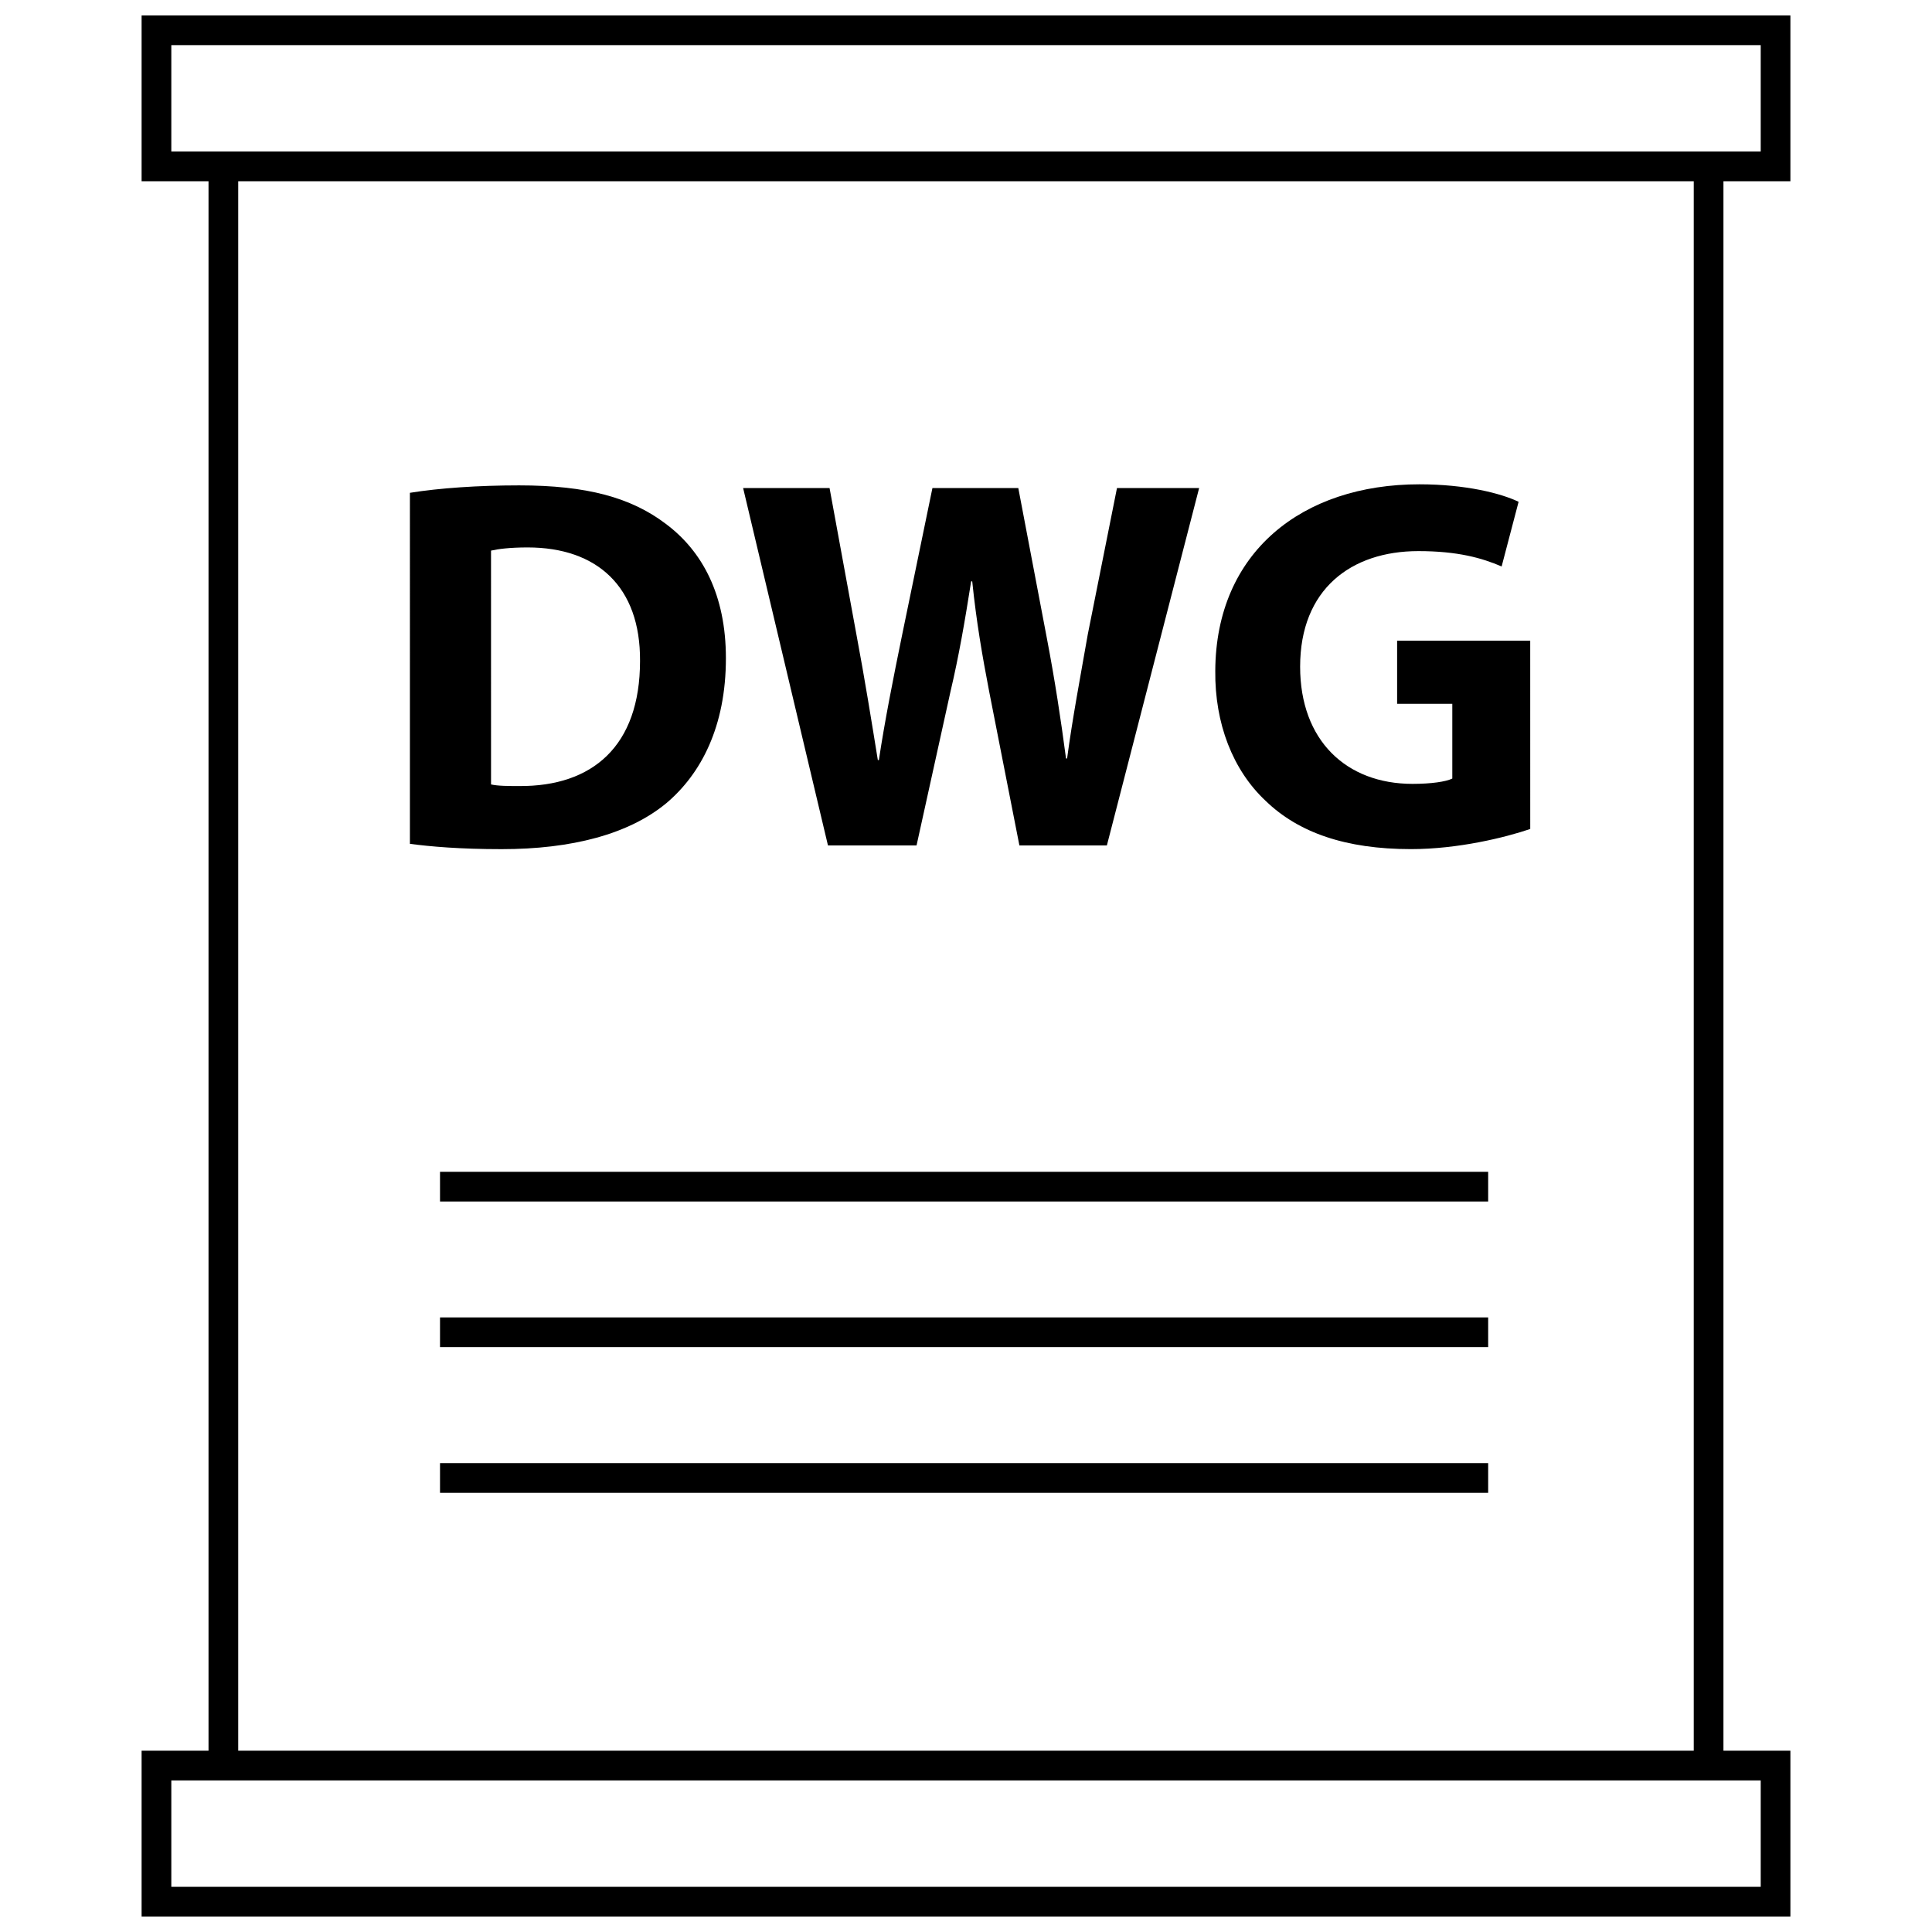
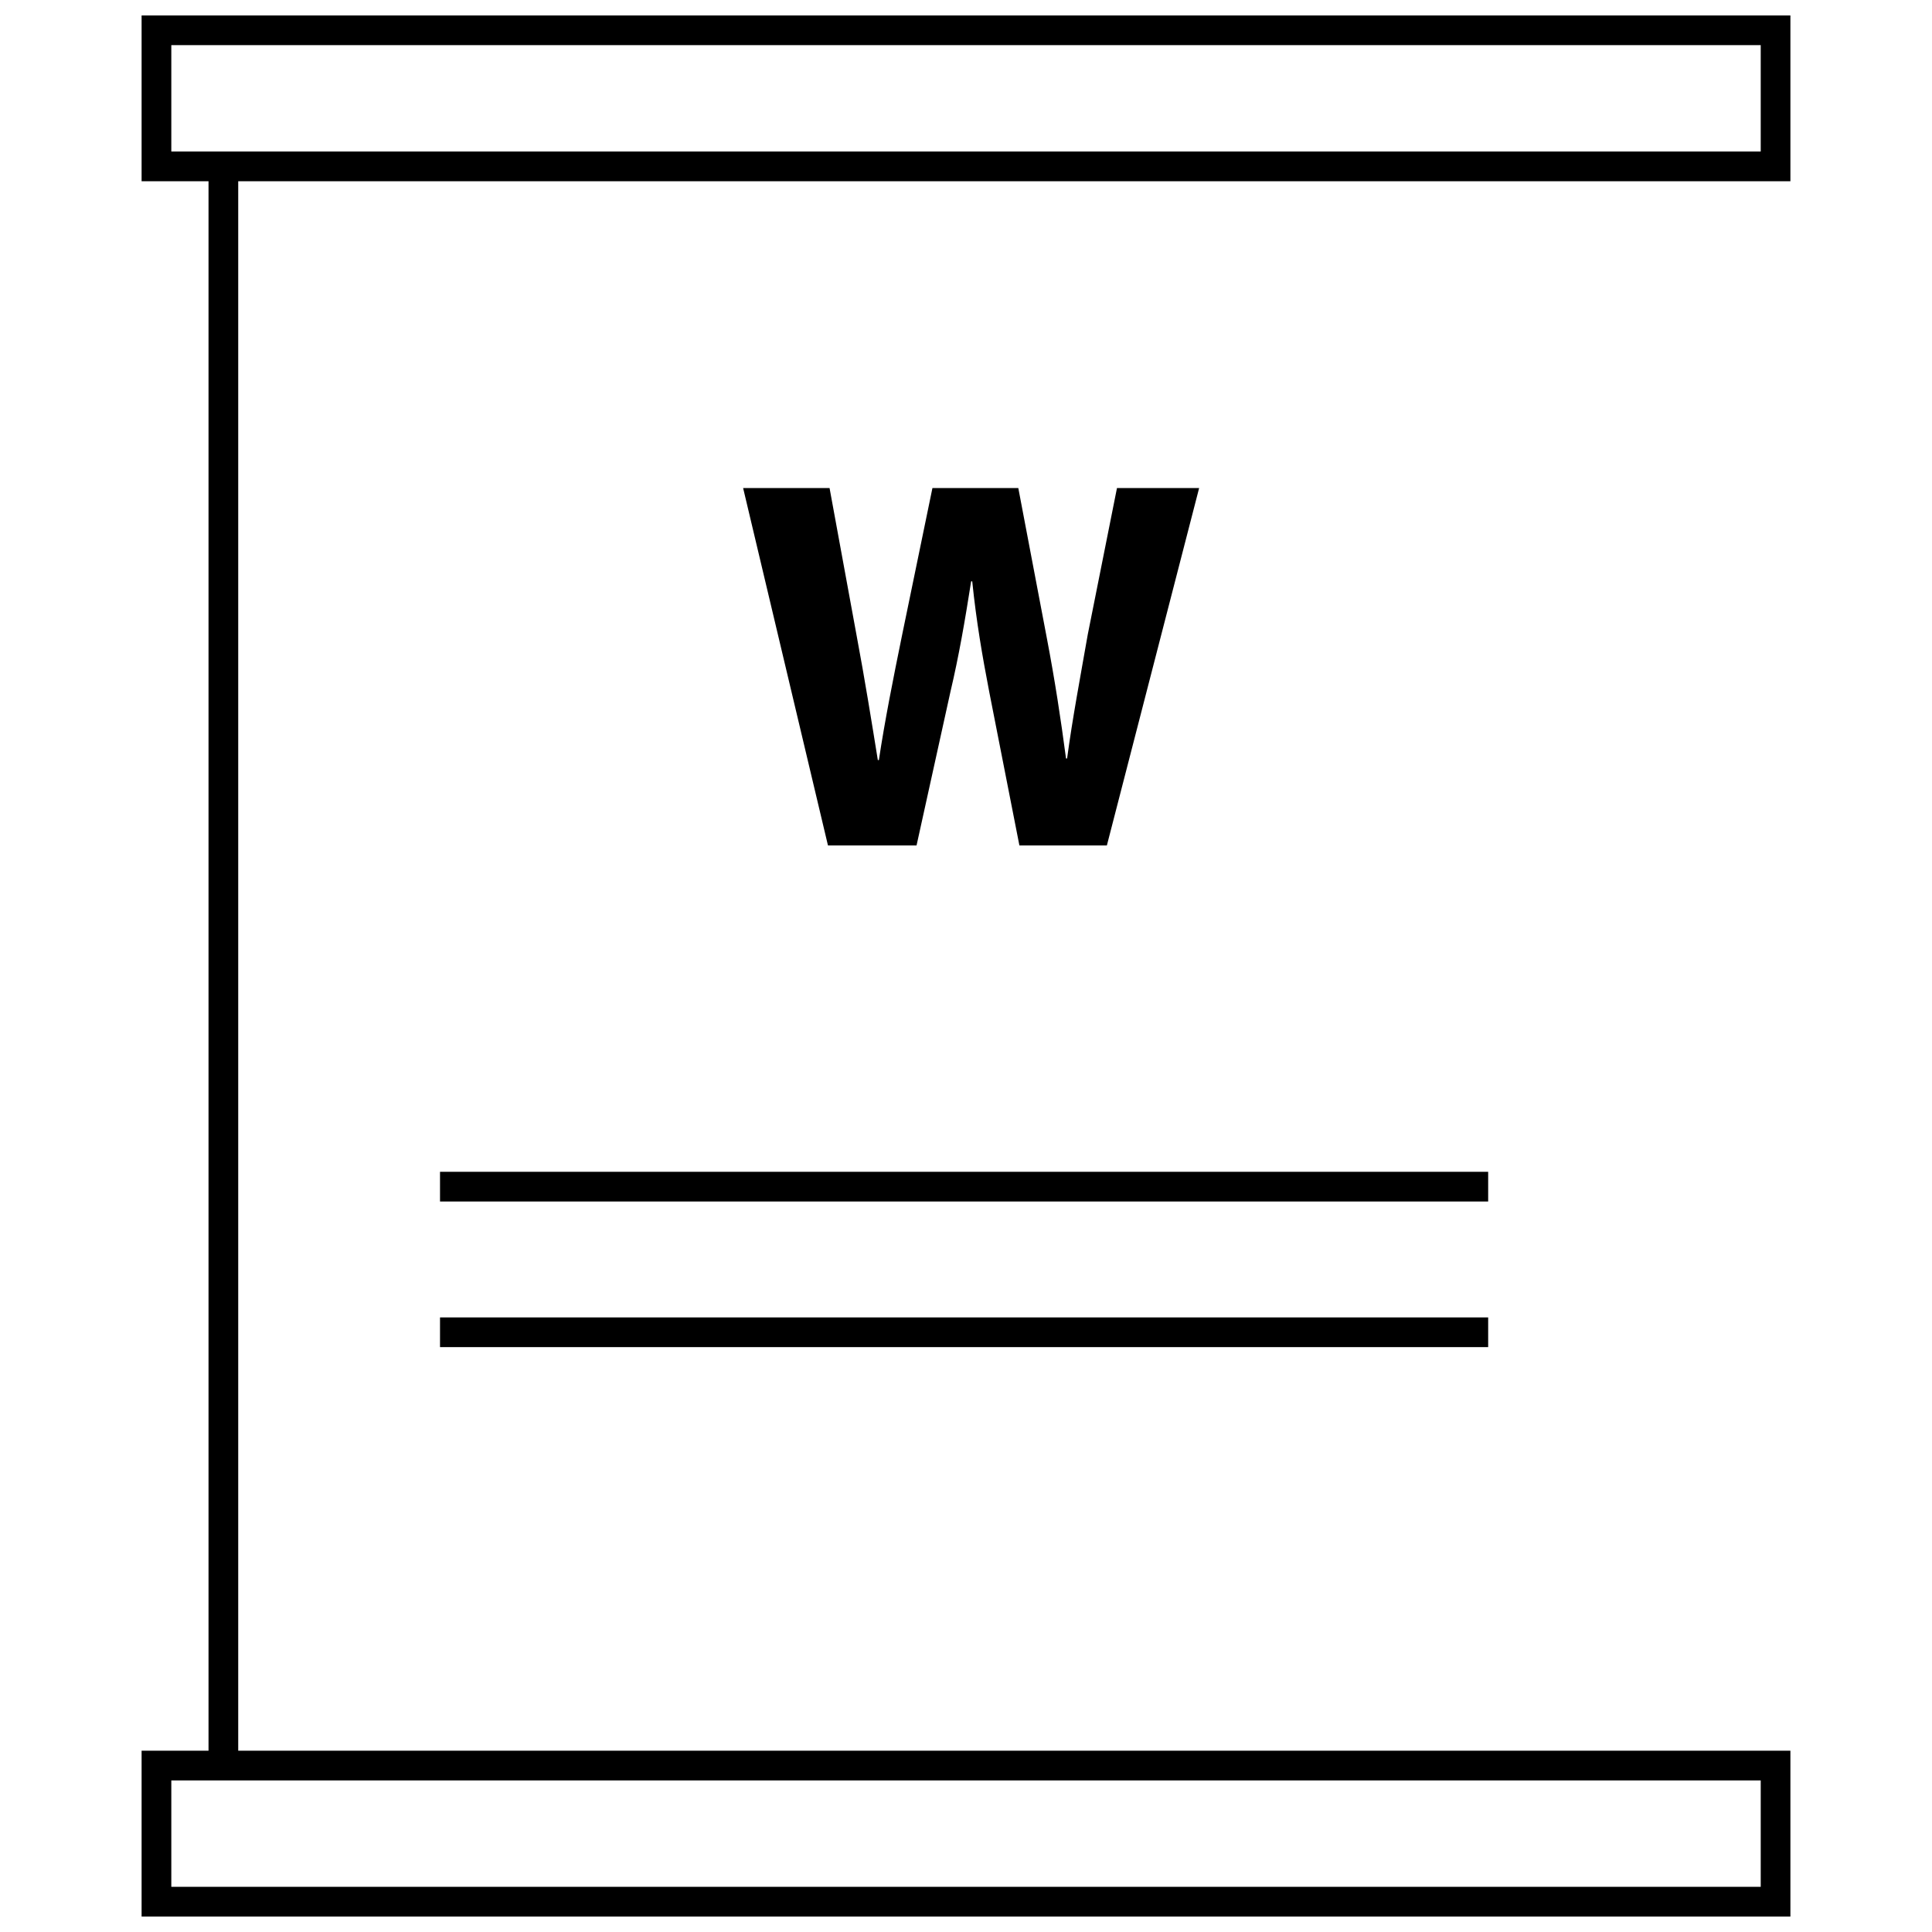
<svg xmlns="http://www.w3.org/2000/svg" width="800px" height="800px" version="1.1" viewBox="144 144 512 512">
  <defs>
    <clipPath id="b">
      <path d="m181 148.09h438v44.906h-438z" />
    </clipPath>
    <clipPath id="a">
      <path d="m181 607h438v44.902h-438z" />
    </clipPath>
  </defs>
-   <path d="m252.63 274.6c7.863-1.266 18.121-1.969 28.945-1.969 17.988 0 29.645 3.234 38.777 10.125 9.84 7.305 16.02 18.965 16.02 35.684 0 18.129-6.606 30.637-15.734 38.367-9.973 8.289-25.16 12.227-43.707 12.227-11.098 0-18.973-0.699-24.301-1.41zm21.5 77.285c1.82 0.426 4.769 0.426 7.445 0.426 19.383 0.141 32.039-10.539 32.039-33.164 0.133-19.672-11.383-30.07-29.797-30.07-4.785 0-7.871 0.426-9.691 0.844z" />
  <path d="m363.42 368.05-22.484-94.711h22.906l7.164 39.062c2.117 11.242 4.086 23.465 5.629 33.023h0.277c1.543-10.258 3.801-21.641 6.188-33.297l8.004-38.785h22.758l7.59 39.91c2.117 11.098 3.66 21.215 5.055 31.754h0.285c1.41-10.539 3.512-21.641 5.481-32.883l7.738-38.785h21.773l-24.449 94.707h-23.184l-8.004-40.754c-1.836-9.555-3.379-18.414-4.496-29.23h-0.285c-1.684 10.684-3.227 19.672-5.481 29.23l-8.988 40.754z" />
-   <path d="m549.53 363.69c-6.606 2.25-19.105 5.336-31.613 5.336-17.285 0-29.797-4.359-38.504-12.785-8.723-8.156-13.492-20.516-13.352-34.434 0.133-31.48 23.043-49.461 54.098-49.461 12.234 0 21.641 2.387 26.285 4.637l-4.496 17.137c-5.203-2.25-11.676-4.07-22.059-4.07-17.848 0-31.34 10.117-31.34 30.629 0 19.539 12.219 31.055 29.781 31.055 4.922 0 8.855-0.566 10.547-1.41v-19.812h-14.625v-16.719h35.273z" />
  <path d="m199.26 189.6h7.871v420.79h-7.871z" />
-   <path d="m592.86 189.6h7.871v420.79h-7.871z" />
  <g clip-path="url(#b)">
    <path d="m610.61 155.96v28.199h-421.21v-28.199h421.21m7.875-7.871h-436.96v43.941h436.95v-43.941z" />
  </g>
  <g clip-path="url(#a)">
    <path d="m610.61 615.83v28.199h-421.21v-28.199h421.21m7.875-7.871h-436.96v43.941h436.95v-43.941z" />
  </g>
  <path d="m260.61 454.54h277.77v7.871h-277.77z" />
  <path d="m260.61 493.13h277.77v7.871h-277.77z" />
-   <path d="m260.61 531.74h277.77v7.871h-277.77z" />
</svg>